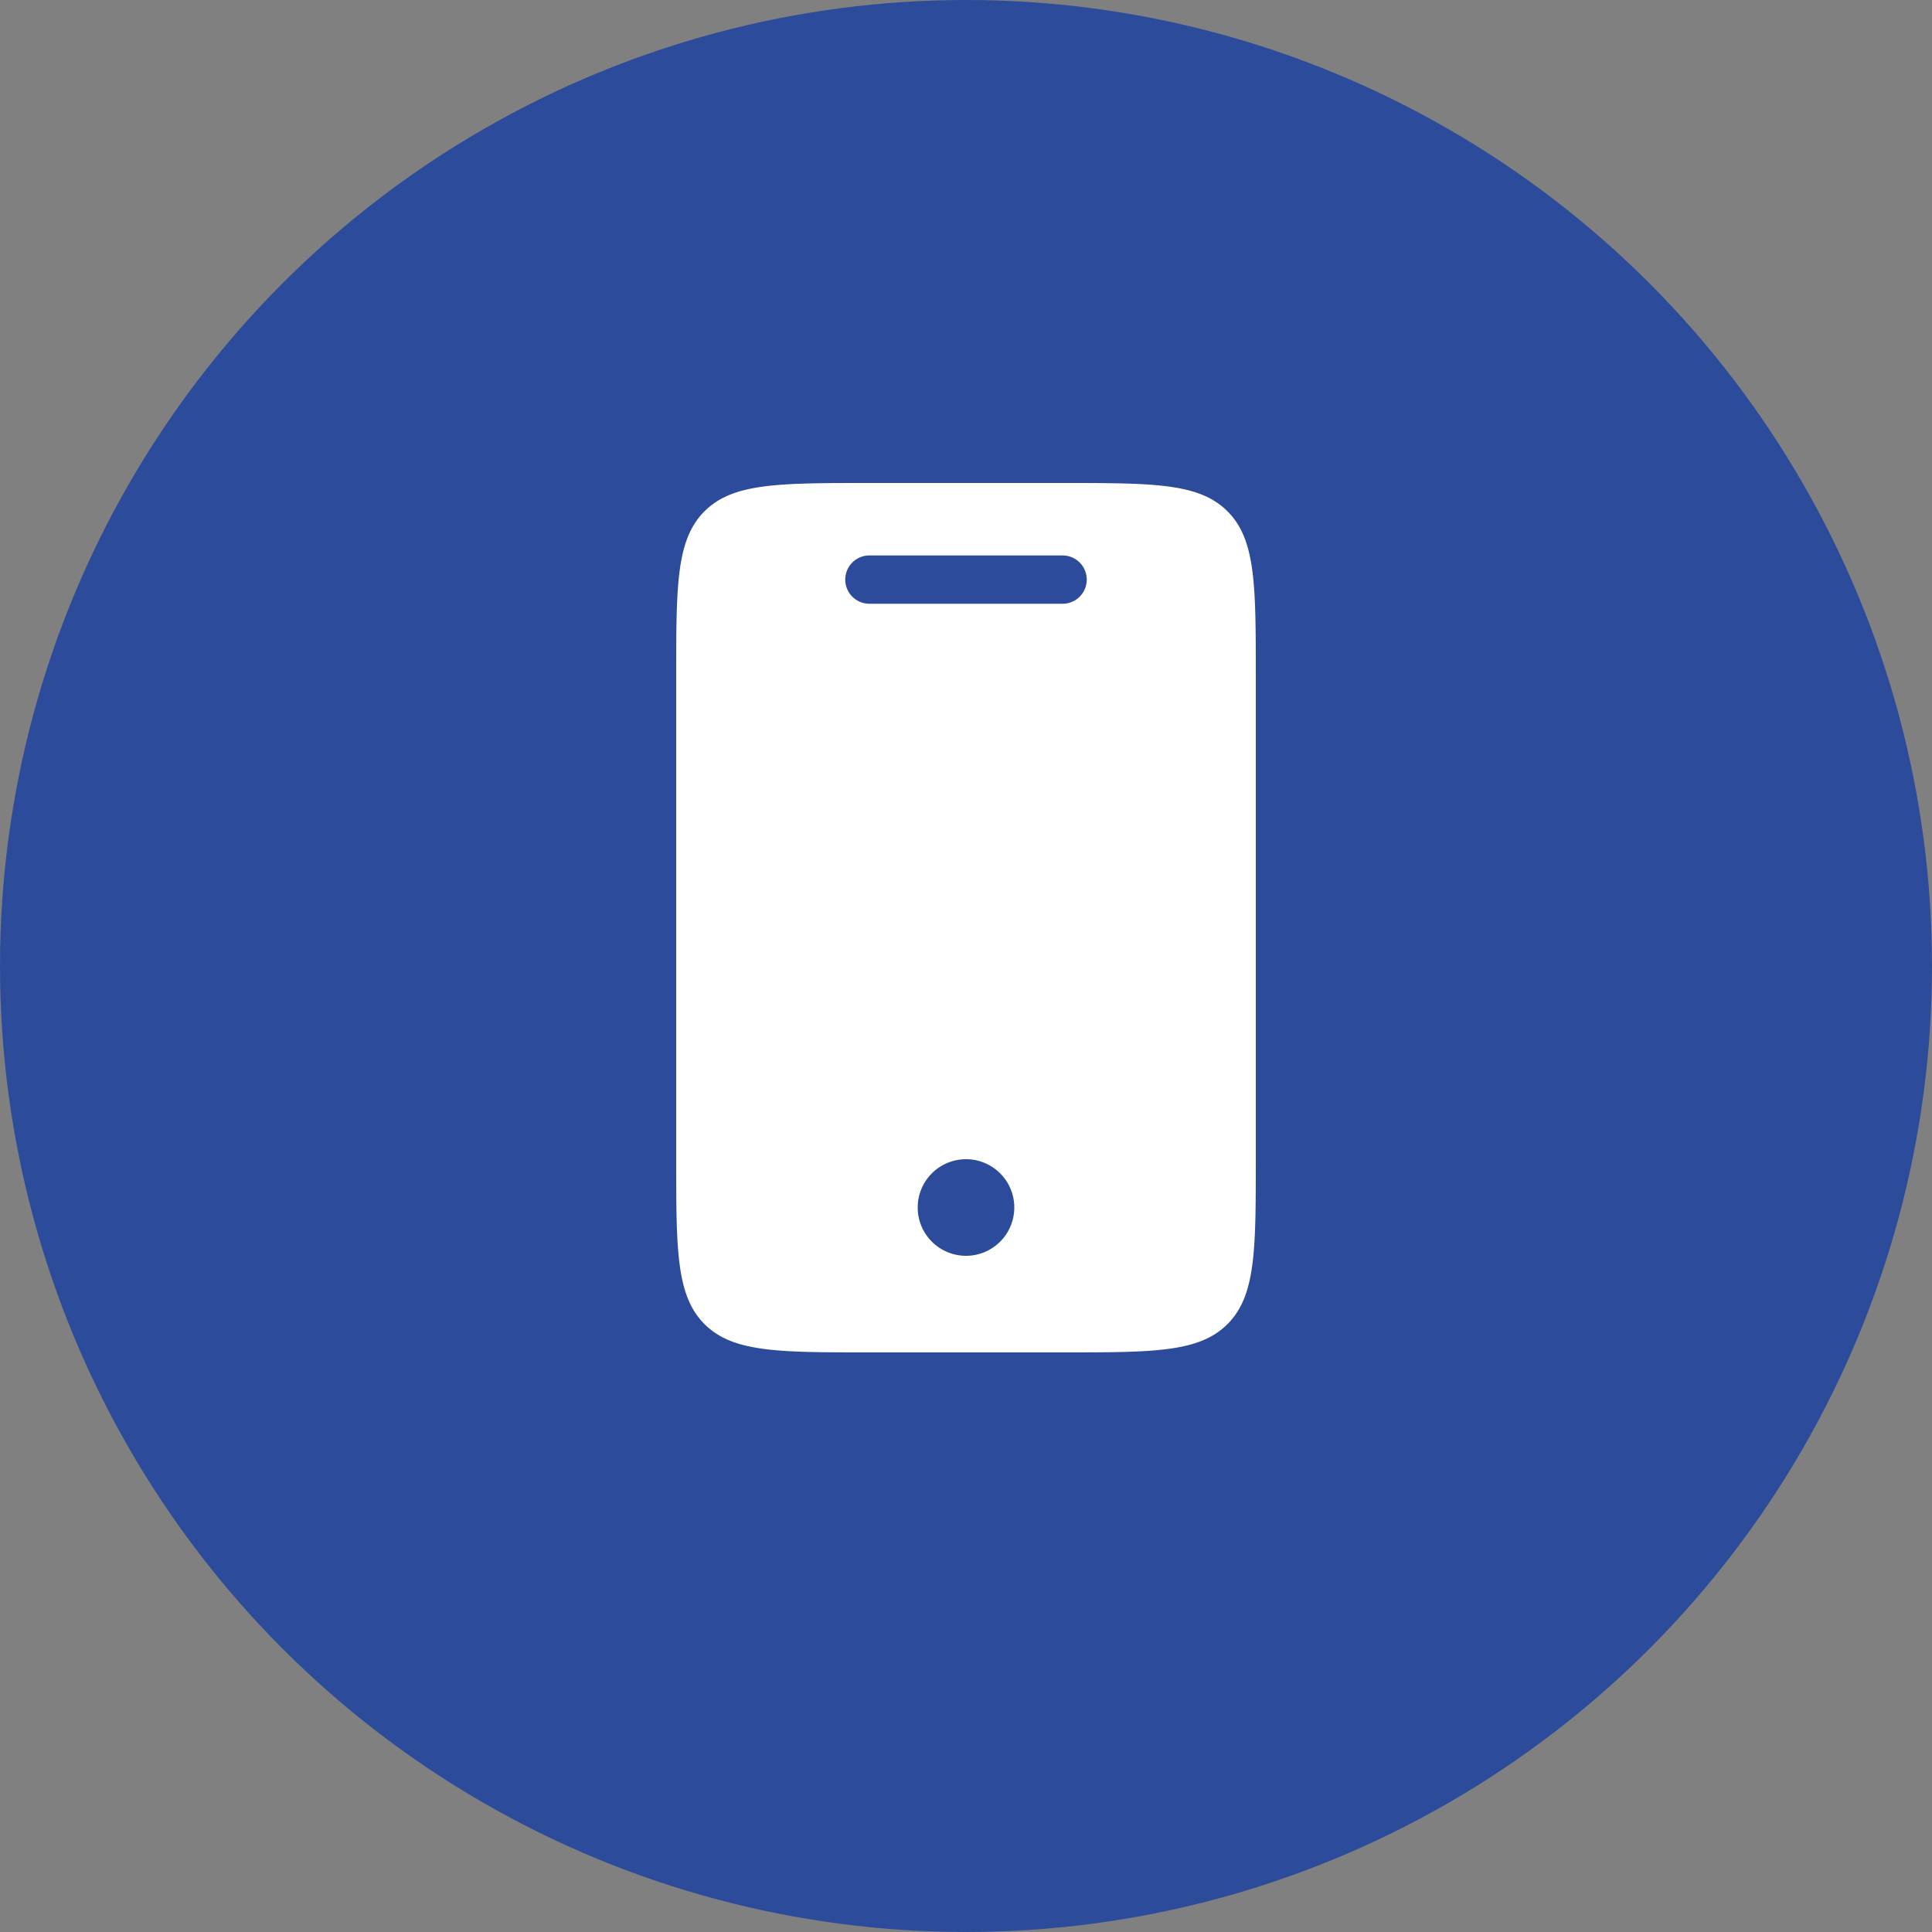
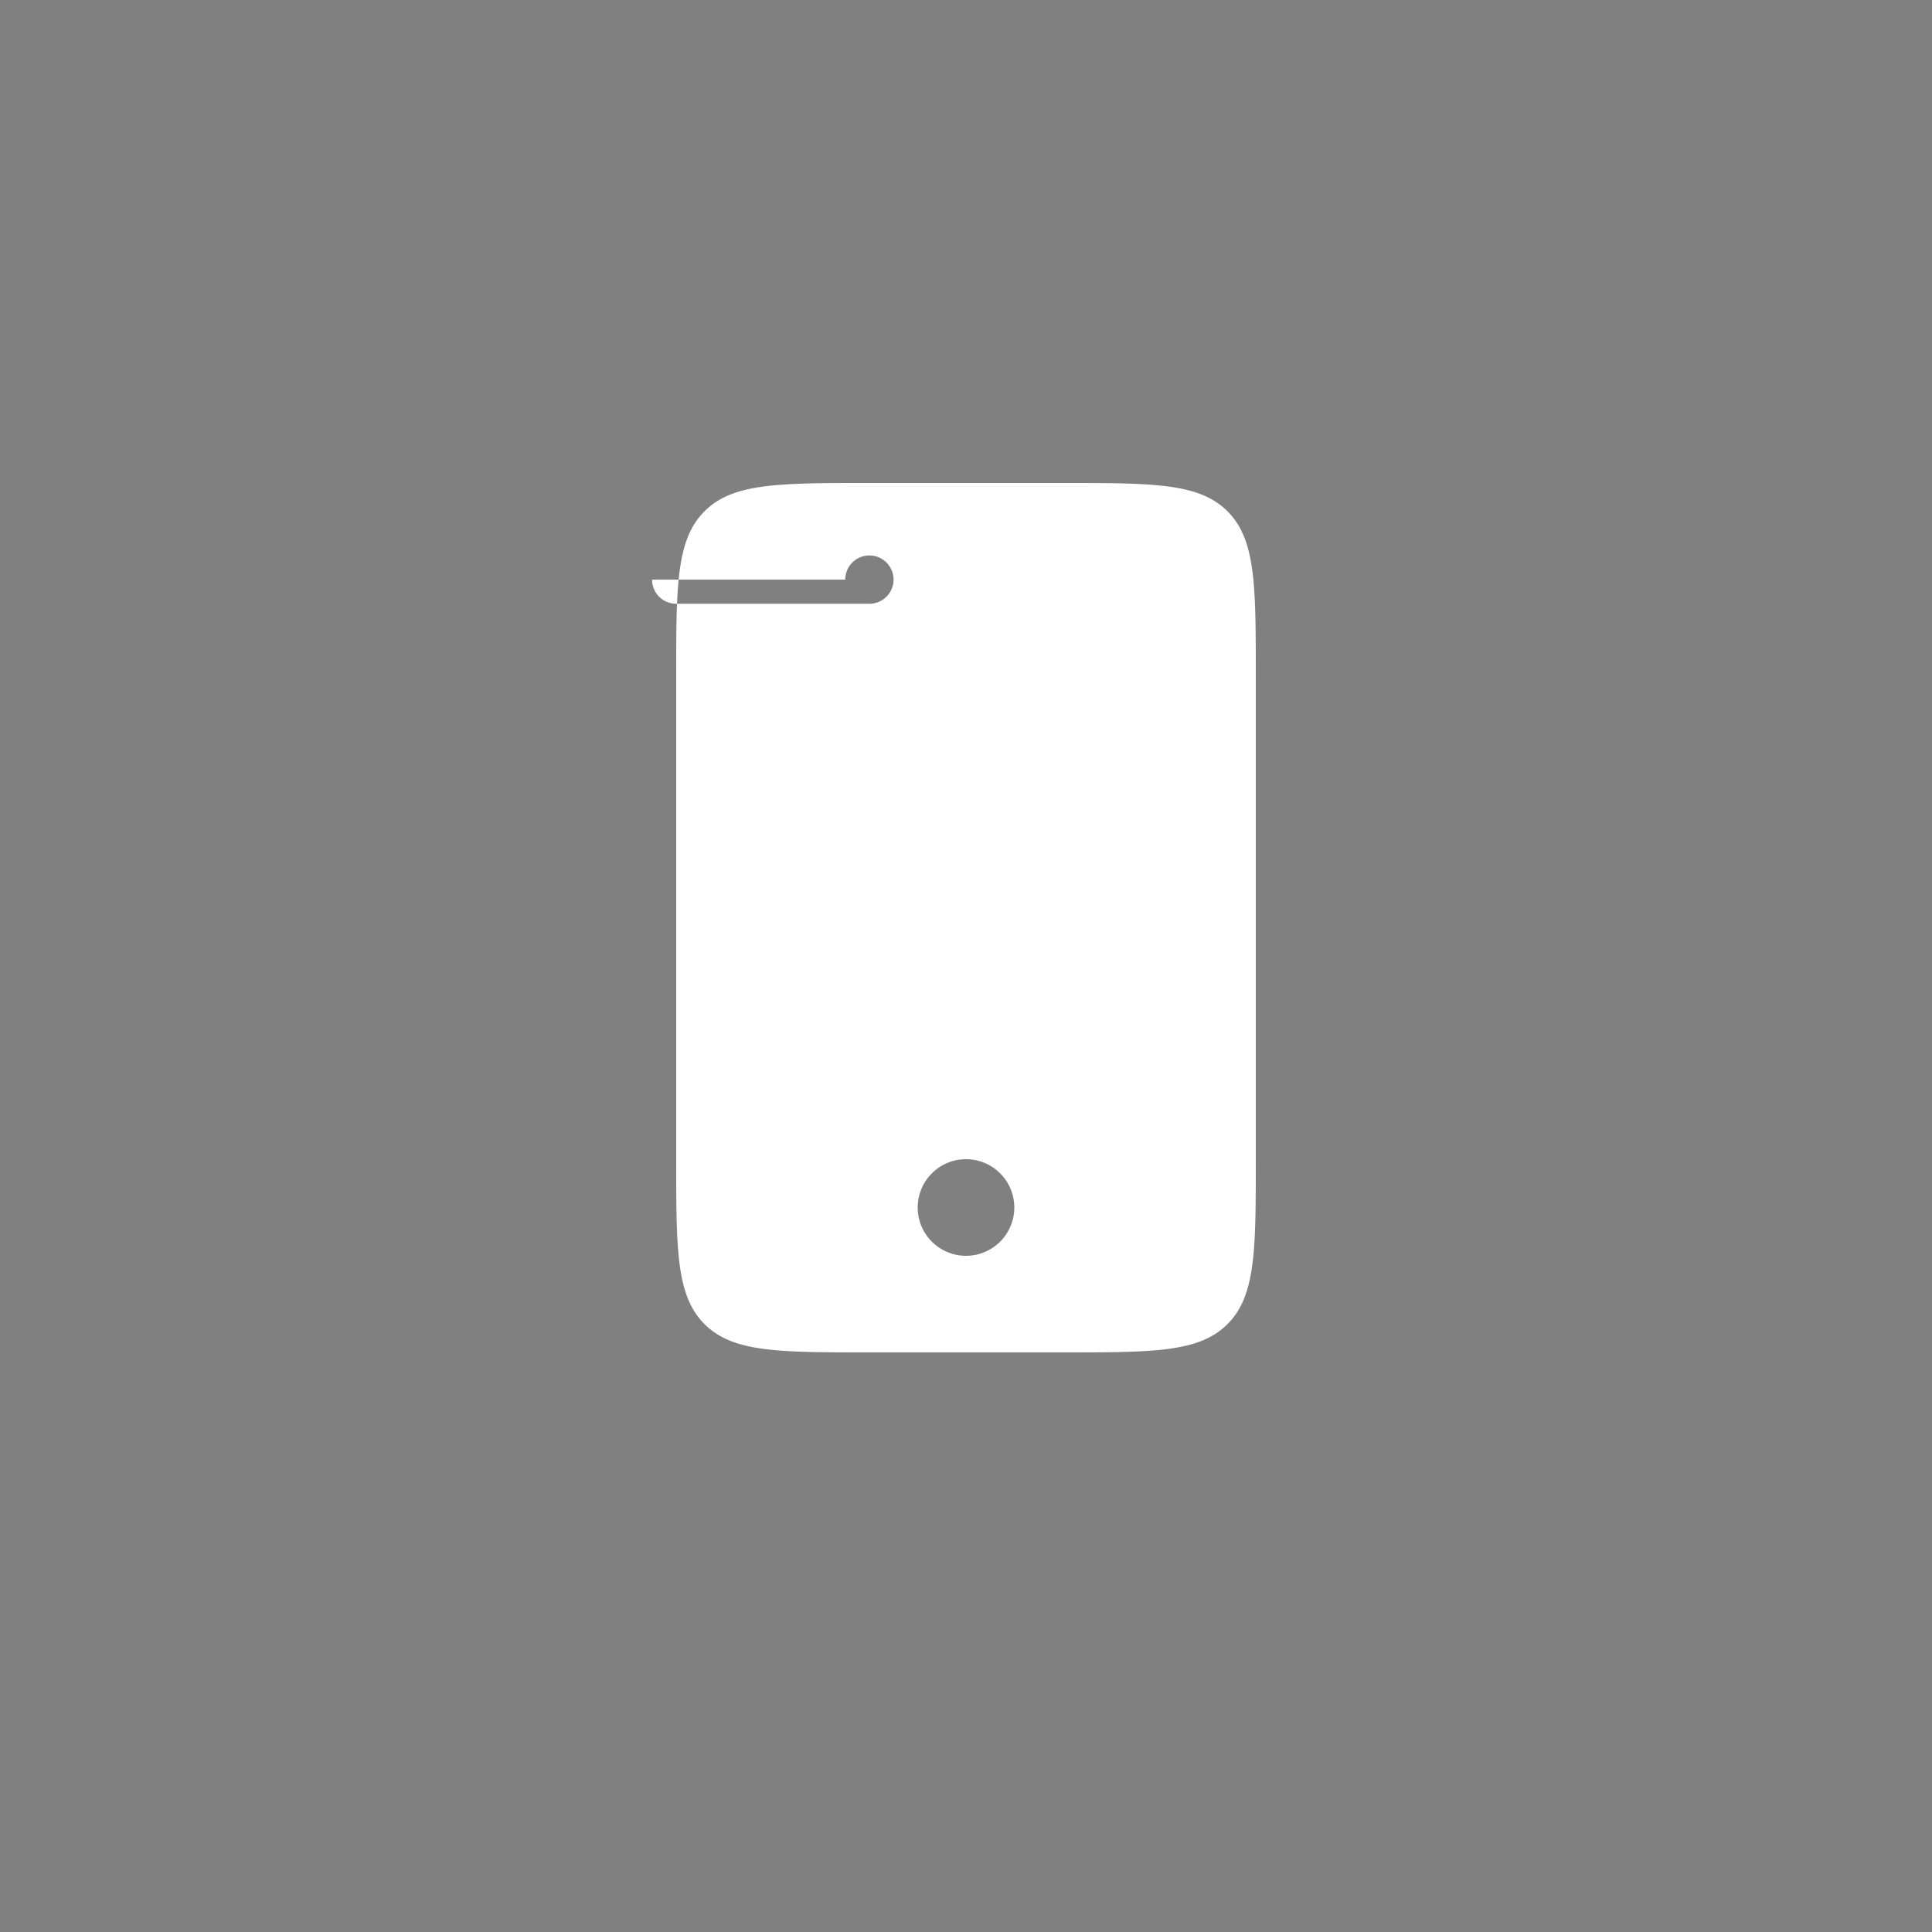
<svg xmlns="http://www.w3.org/2000/svg" width="40" height="40" viewBox="0 0 40 40">
  <rect x="0" y="0" width="40" height="40" fill="#808080" stroke="none" />
  <g data-name="Icon / Industries / Technology" transform="translate(-868 -5375)">
-     <circle data-name="Ellipse 192" cx="20" cy="20" r="20" transform="translate(868 5375)" style="fill:#2c4c9b" />
-     <path d="M6 7c0-1.886 0-2.828.586-3.414S8.114 3 10 3h4c1.886 0 2.828 0 3.414.586S18 5.114 18 7v10c0 1.886 0 2.828-.586 3.414S15.886 21 14 21h-4c-1.886 0-2.828 0-3.414-.586S6 18.886 6 17zm3.5-2a.5.5 0 0 1 .5-.5h4a.5.5 0 0 1 0 1h-4a.5.5 0 0 1-.5-.5zM12 19a1 1 0 1 0-1-1 1 1 0 0 0 1 1z" transform="translate(876 5382)" style="fill:#fff;fill-rule:evenodd" />
+     <path d="M6 7c0-1.886 0-2.828.586-3.414S8.114 3 10 3h4c1.886 0 2.828 0 3.414.586S18 5.114 18 7v10c0 1.886 0 2.828-.586 3.414S15.886 21 14 21h-4c-1.886 0-2.828 0-3.414-.586S6 18.886 6 17zm3.5-2a.5.5 0 0 1 .5-.5a.5.5 0 0 1 0 1h-4a.5.5 0 0 1-.5-.5zM12 19a1 1 0 1 0-1-1 1 1 0 0 0 1 1z" transform="translate(876 5382)" style="fill:#fff;fill-rule:evenodd" />
  </g>
</svg>